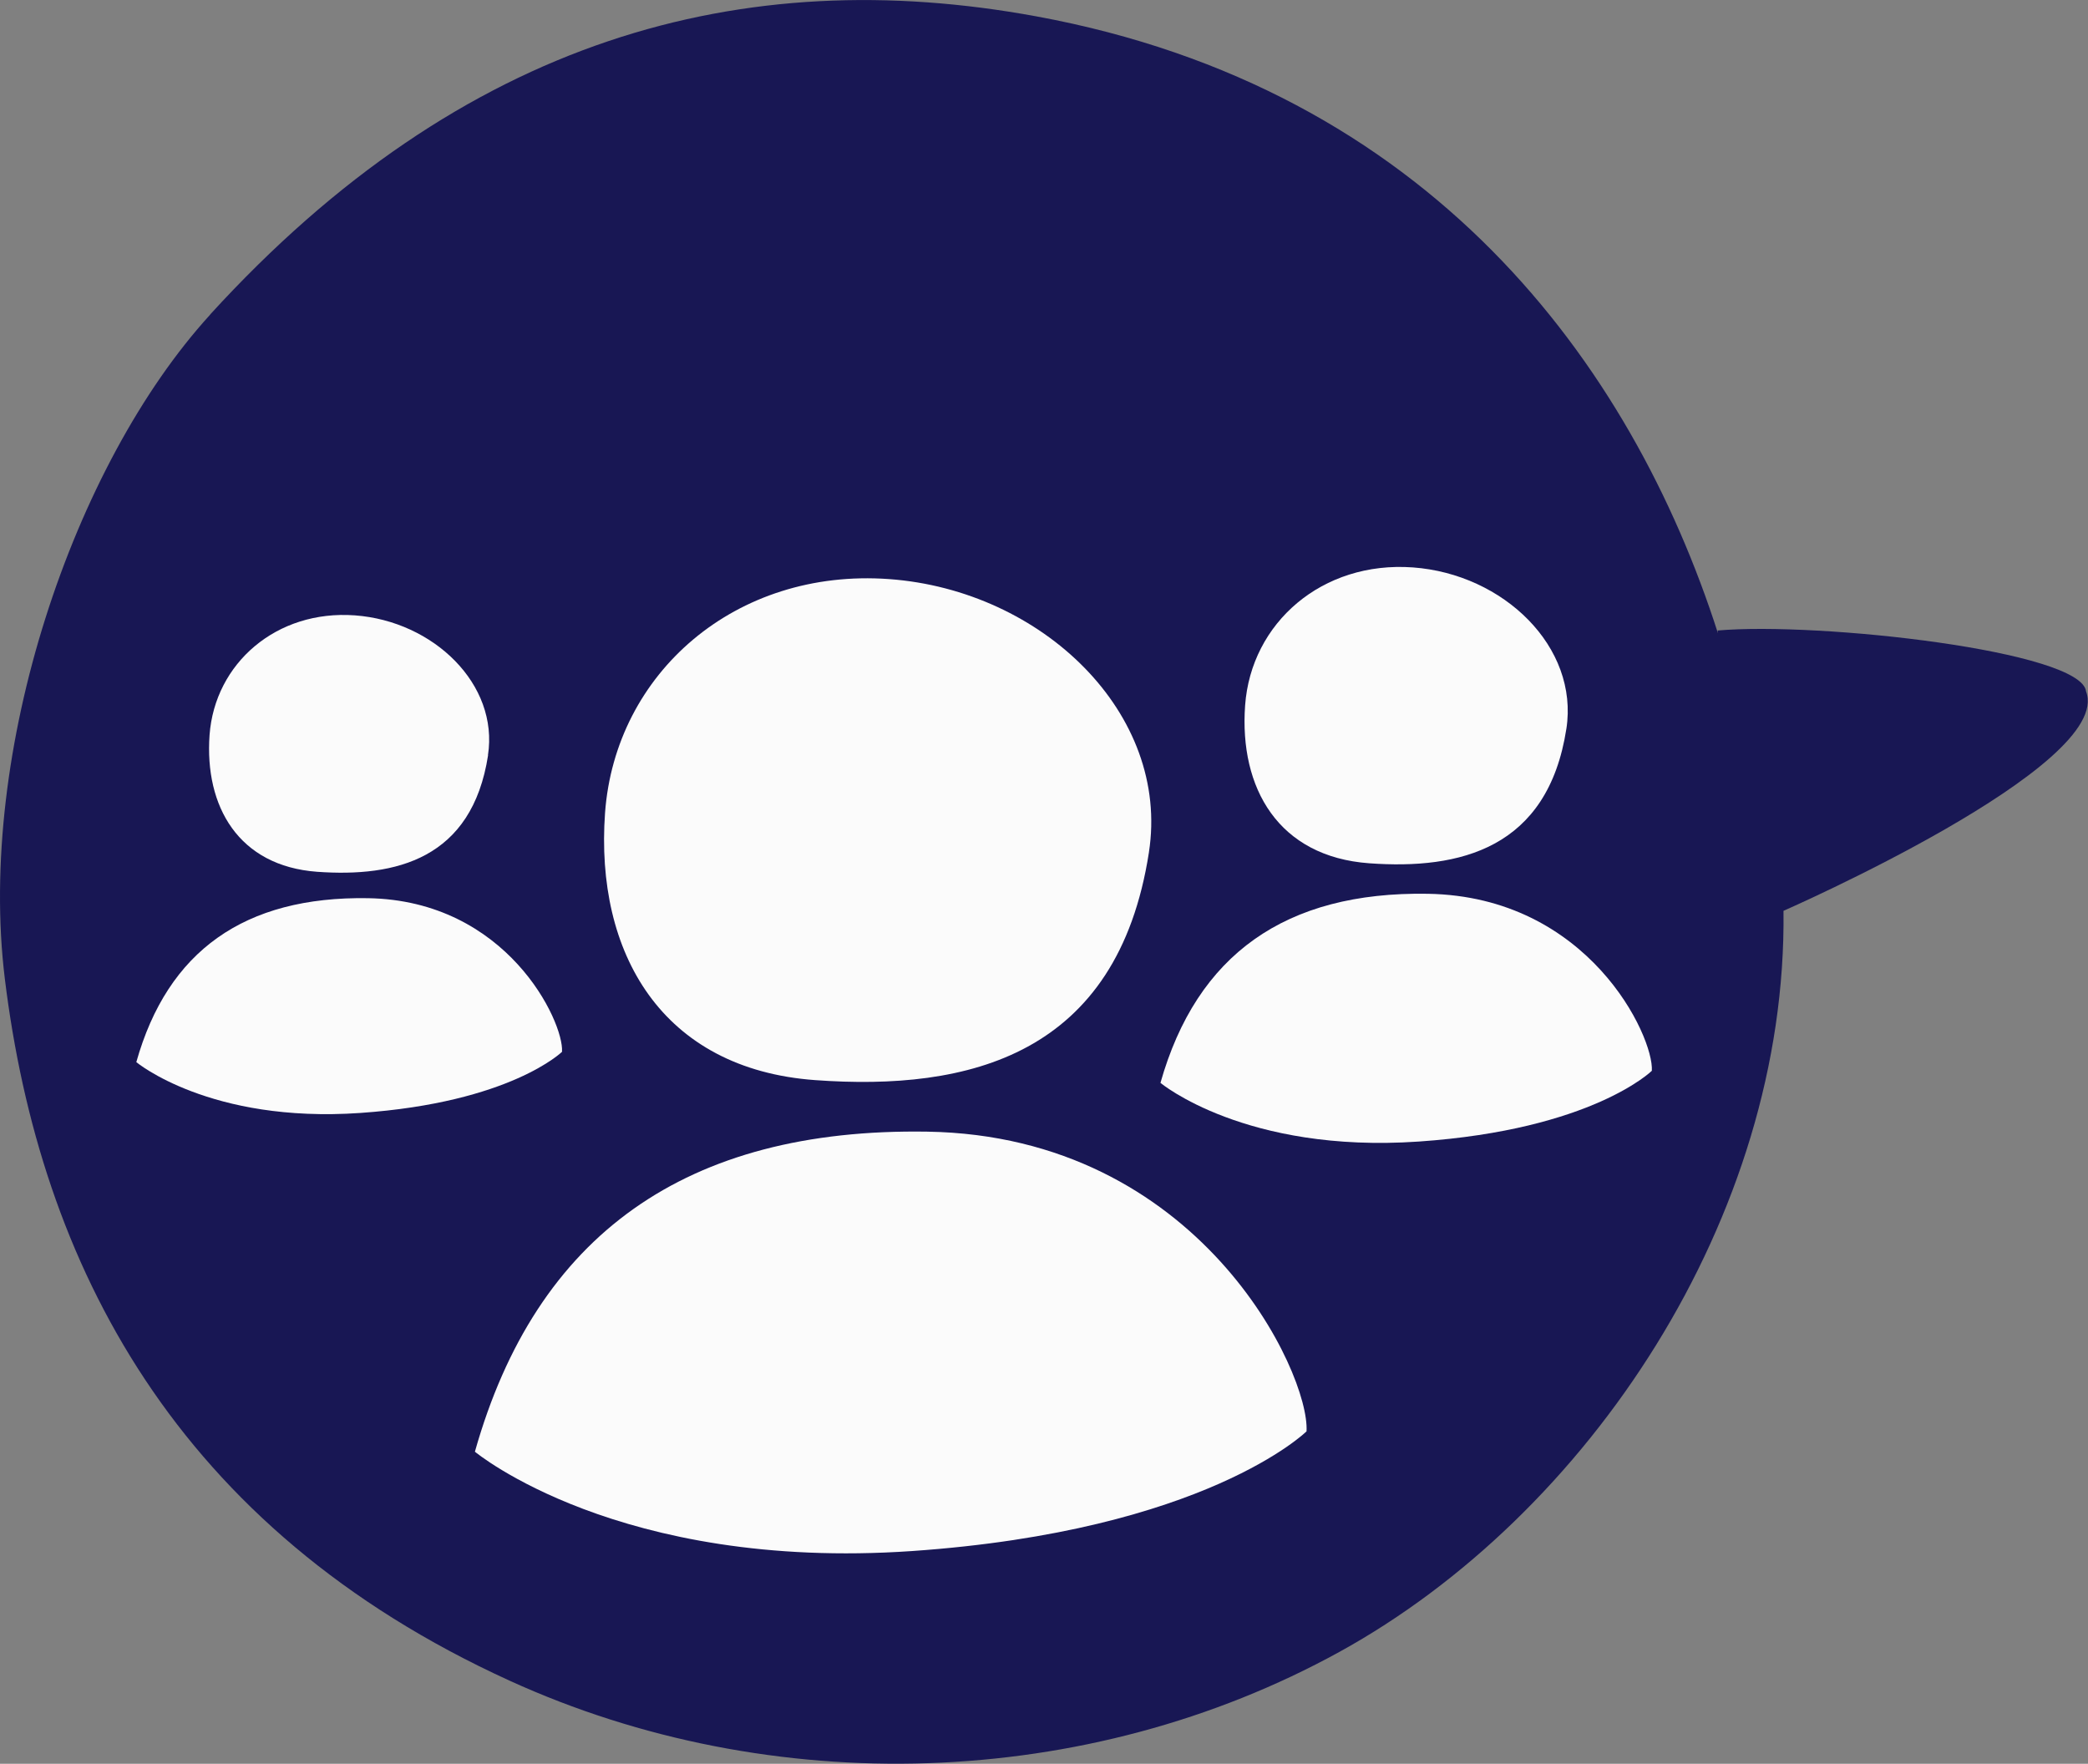
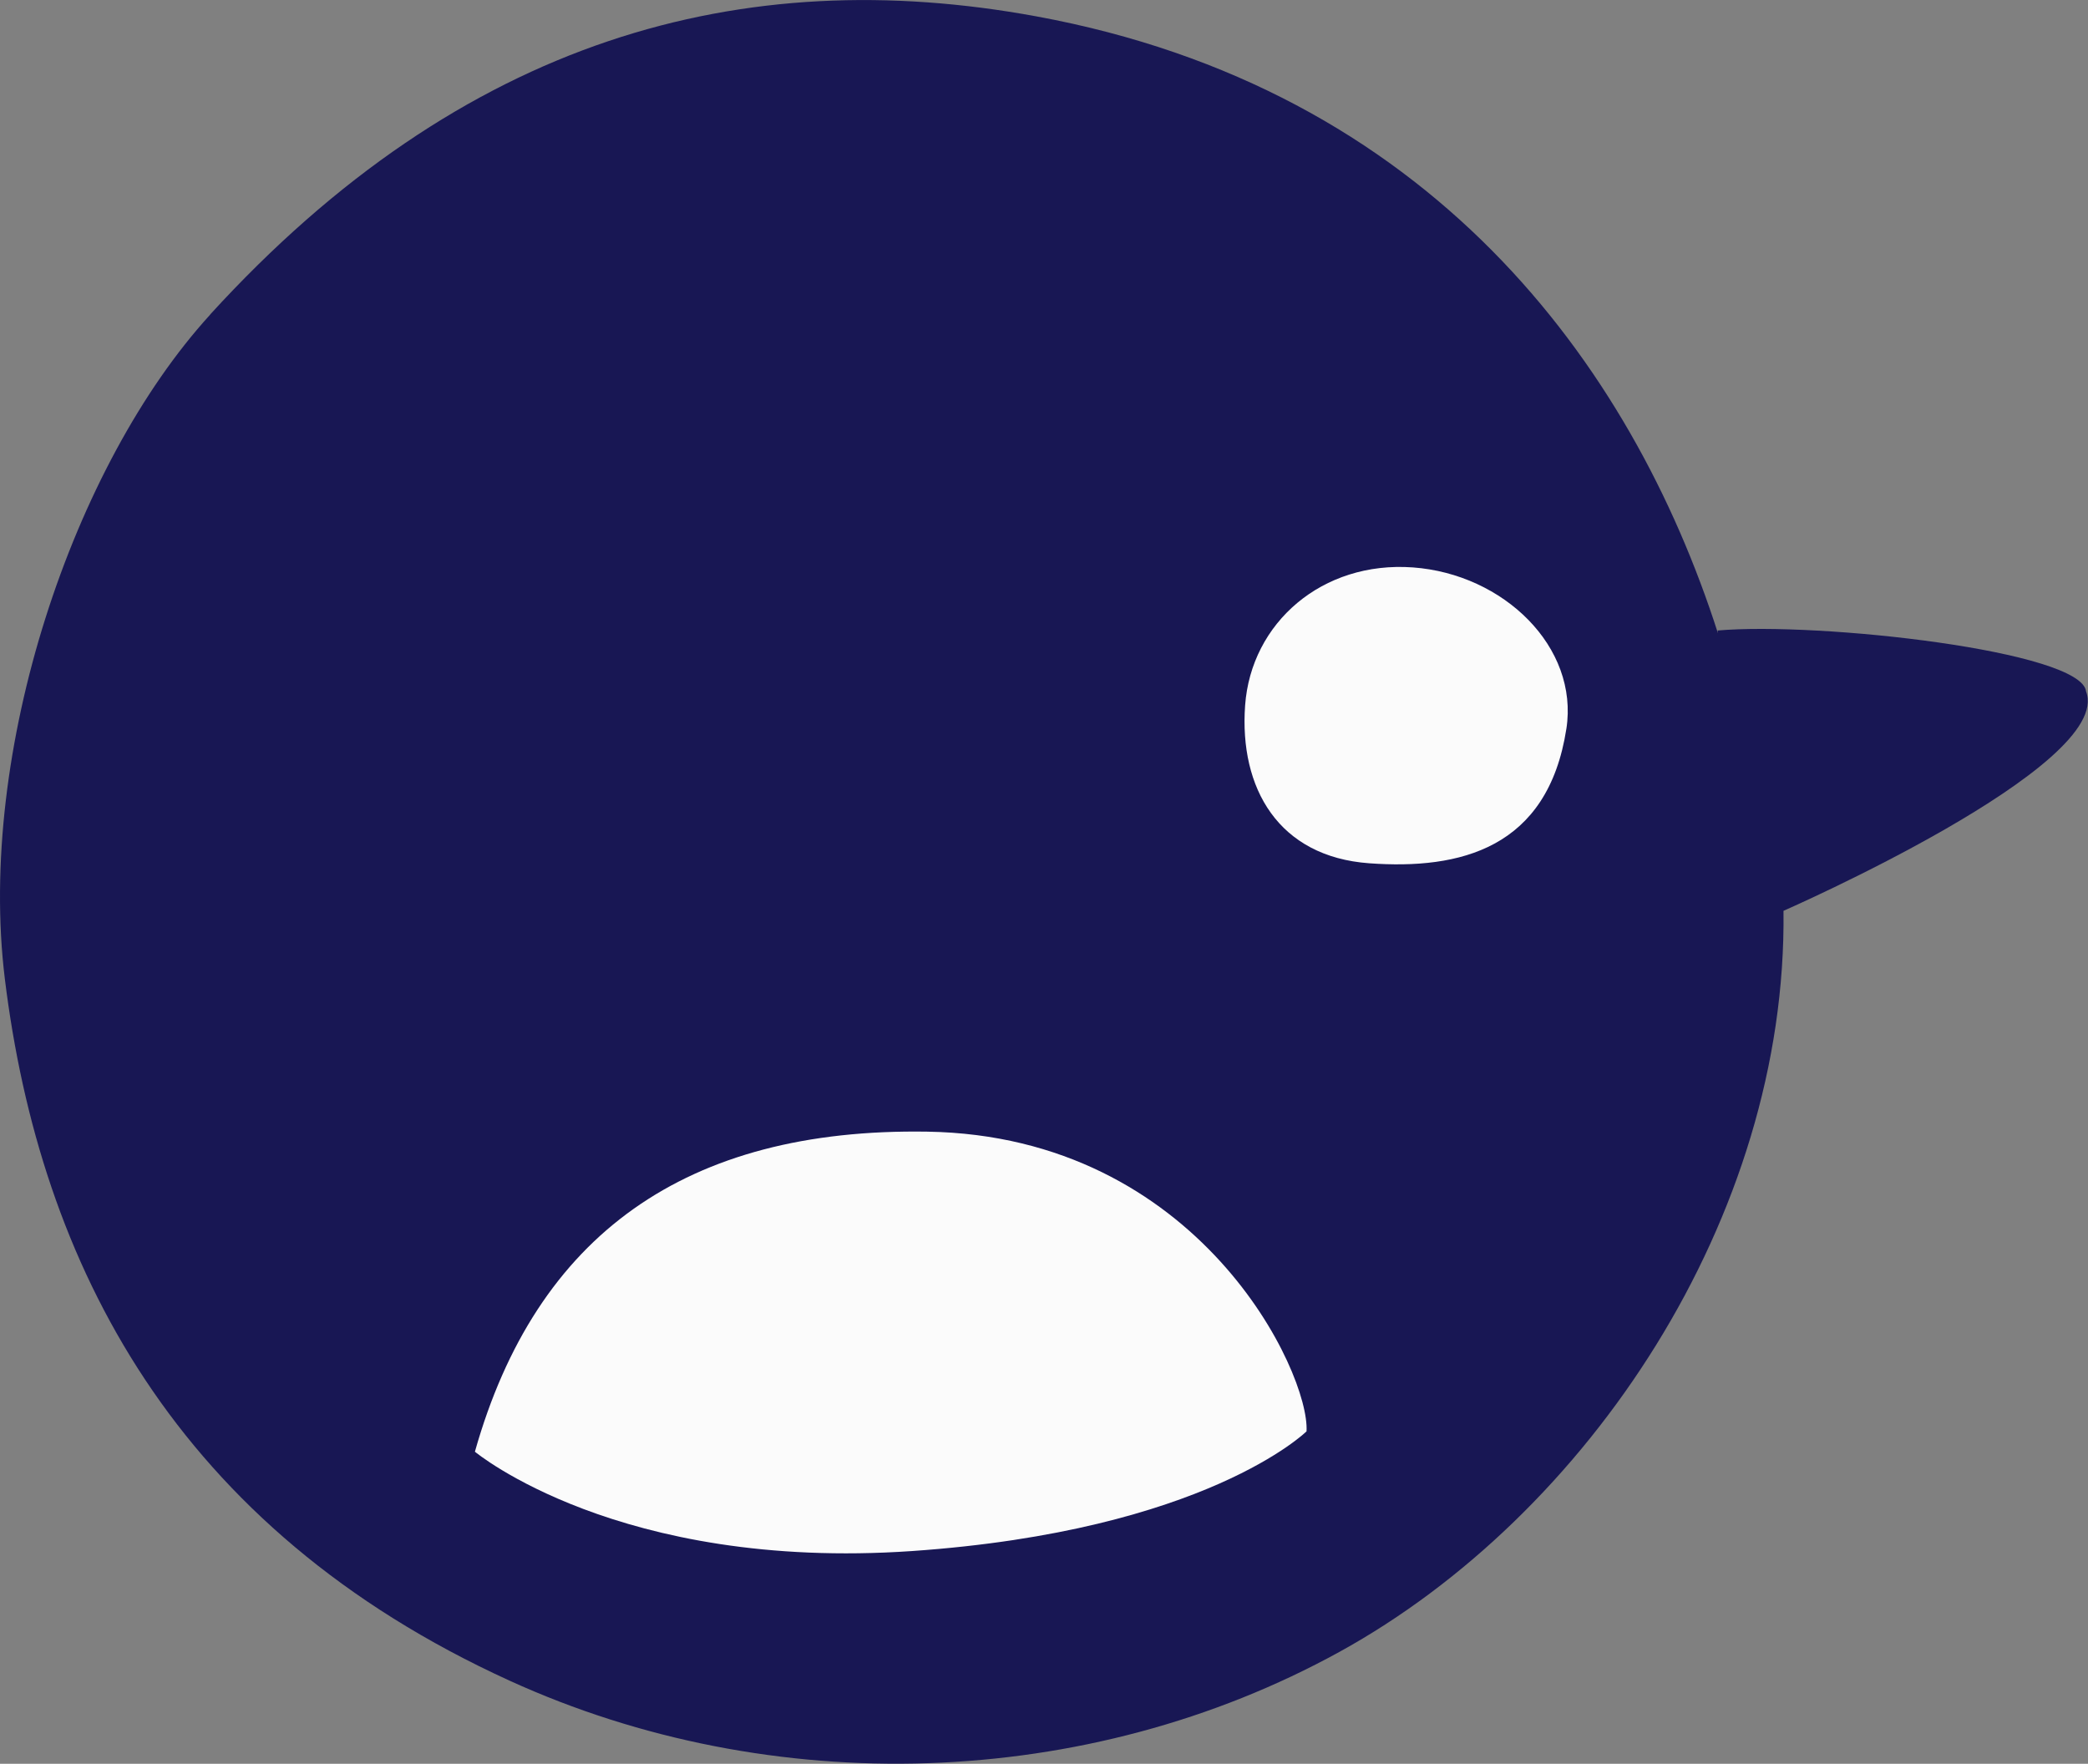
<svg xmlns="http://www.w3.org/2000/svg" xml:space="preserve" width="19.607mm" height="16.562mm" version="1.1" style="shape-rendering:geometricPrecision; text-rendering:geometricPrecision; image-rendering:optimizeQuality; fill-rule:evenodd; clip-rule:evenodd" viewBox="0 0 151.95 128.35">
  <rect x="0" y="0" width="151.95" height="128.35" fill="#808080" stroke="none" />
  <defs>
    <style type="text/css"> .fil0 {fill:#181754;fill-rule:nonzero} .fil1 {fill:#FBFBFB;fill-rule:nonzero} </style>
  </defs>
  <g id="Слой_x0020_1">
-     <path class="fil0" d="M15.3 22.89c-10.02,10.98 -16.97,31.8 -14.95,48.32 2.55,20.8 12.44,40.01 36.73,51.09 19.06,8.7 42.03,8.01 60.39,-2.09 18.1,-9.96 32.6,-31.63 32.32,-53.93 0,0 24.09,-10.55 22.02,-15.96 -0.3,-2.95 -19.41,-5.08 -26.81,-4.44l0.02 0.2c-6.32,-19.71 -21.04,-39.64 -49.6,-44.89 -21.33,-3.92 -41.7,1.5 -60.13,21.7z" />
+     <path class="fil0" d="M15.3 22.89c-10.02,10.98 -16.97,31.8 -14.95,48.32 2.55,20.8 12.44,40.01 36.73,51.09 19.06,8.7 42.03,8.01 60.39,-2.09 18.1,-9.96 32.6,-31.63 32.32,-53.93 0,0 24.09,-10.55 22.02,-15.96 -0.3,-2.95 -19.41,-5.08 -26.81,-4.44l0.02 0.2c-6.32,-19.71 -21.04,-39.64 -49.6,-44.89 -21.33,-3.92 -41.7,1.5 -60.13,21.7" />
    <path class="fil1" d="M95.08 104.16c0.25,-4.23 -7.79,-21.49 -27.6,-21.81 -17.54,-0.28 -28.46,7.49 -32.92,23.29 0,0 10.43,8.7 31.81,7.23 21.38,-1.48 28.71,-8.71 28.71,-8.71z" />
-     <path class="fil1" d="M83.61 62.03c-2.29,14.78 -13.11,17.38 -24.29,16.57 -11.18,-0.81 -16.02,-9.27 -15.29,-19.44 0.74,-10.17 9.49,-17.83 20.67,-17.02 11.18,0.81 20.47,9.81 18.91,19.88z" />
-     <path class="fil1" d="M40.9 76.52c0.13,-2.17 -3.99,-11 -14.13,-11.16 -8.98,-0.14 -14.57,3.84 -16.85,11.93 0,0 5.34,4.46 16.29,3.7 10.95,-0.76 14.7,-4.46 14.7,-4.46z" />
-     <path class="fil1" d="M35.52 54.95c-1.17,7.57 -6.71,8.9 -12.44,8.49 -5.72,-0.42 -8.2,-4.75 -7.83,-9.95 0.38,-5.21 4.86,-9.13 10.58,-8.71 5.72,0.42 10.48,5.02 9.68,10.18z" />
-     <path class="fil1" d="M120.21 77.92c0.15,-2.5 -4.6,-12.69 -16.31,-12.88 -10.36,-0.17 -16.81,4.43 -19.45,13.76 0,0 6.16,5.14 18.8,4.27 12.63,-0.87 16.96,-5.15 16.96,-5.15z" />
    <path class="fil1" d="M113.99 53.03c-1.35,8.73 -7.75,10.27 -14.35,9.79 -6.61,-0.48 -9.46,-5.47 -9.03,-11.48 0.43,-6.01 5.6,-10.53 12.21,-10.05 6.6,0.48 12.09,5.79 11.17,11.75z" />
  </g>
</svg>